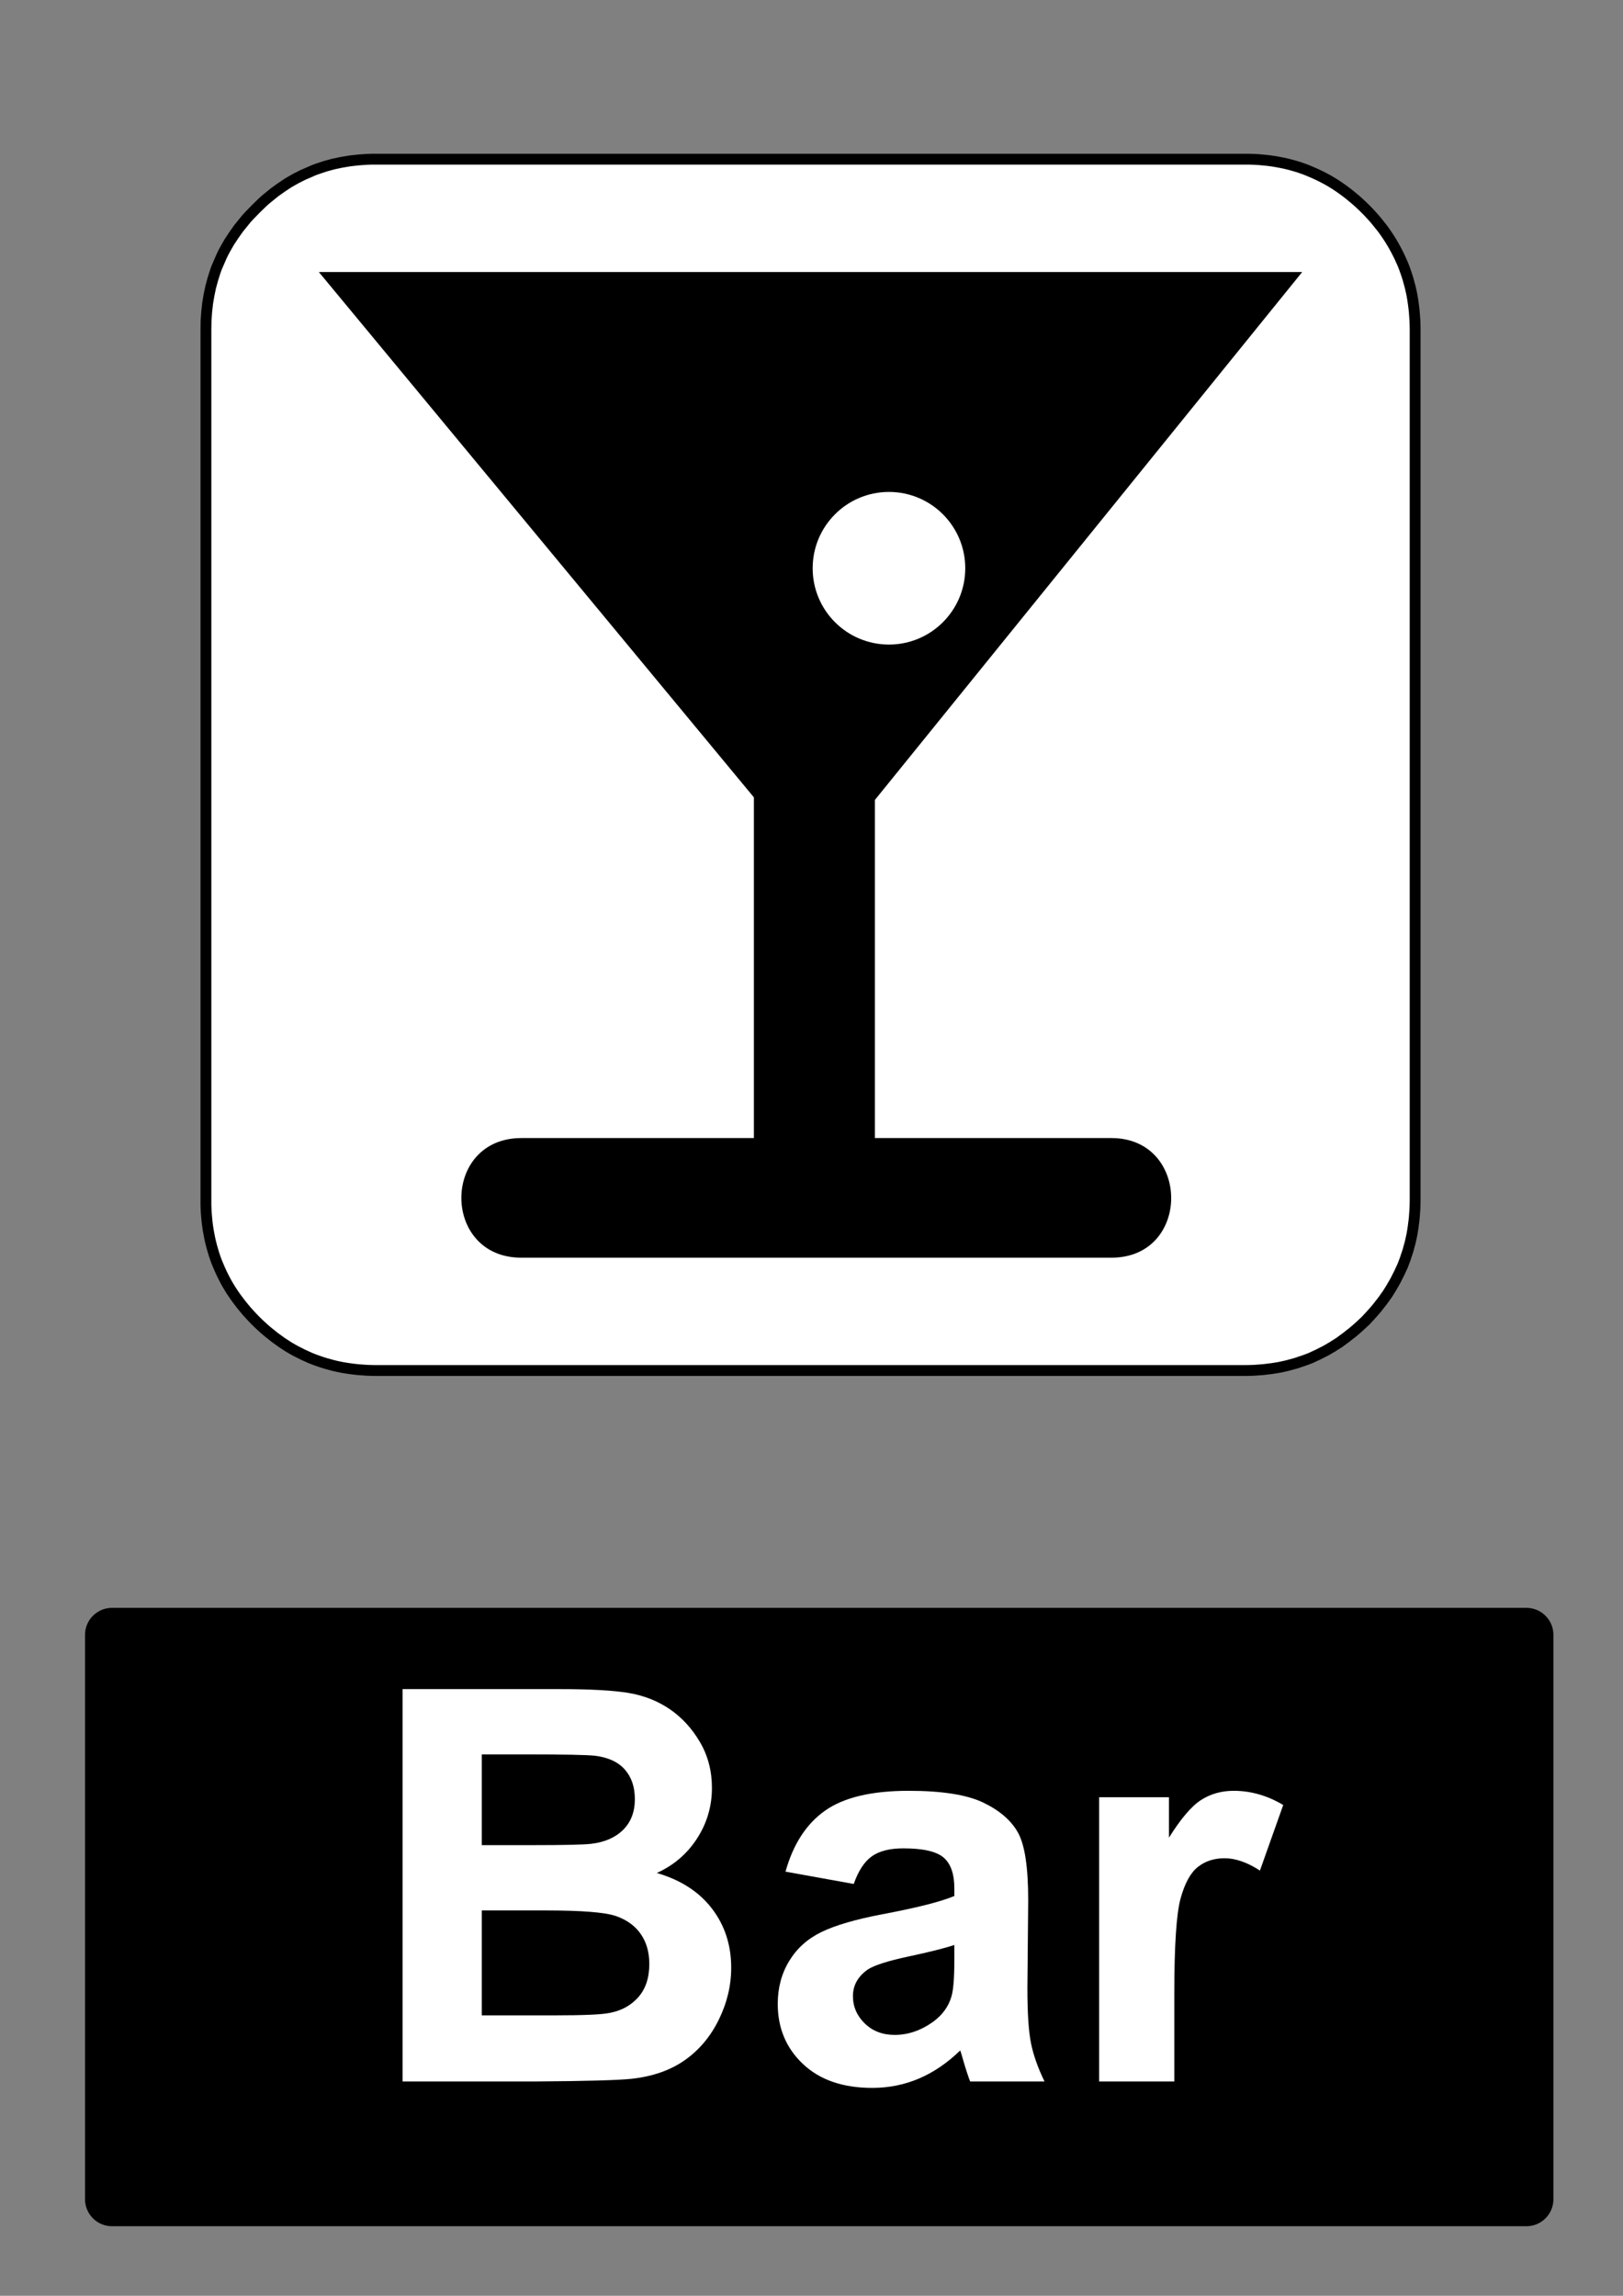
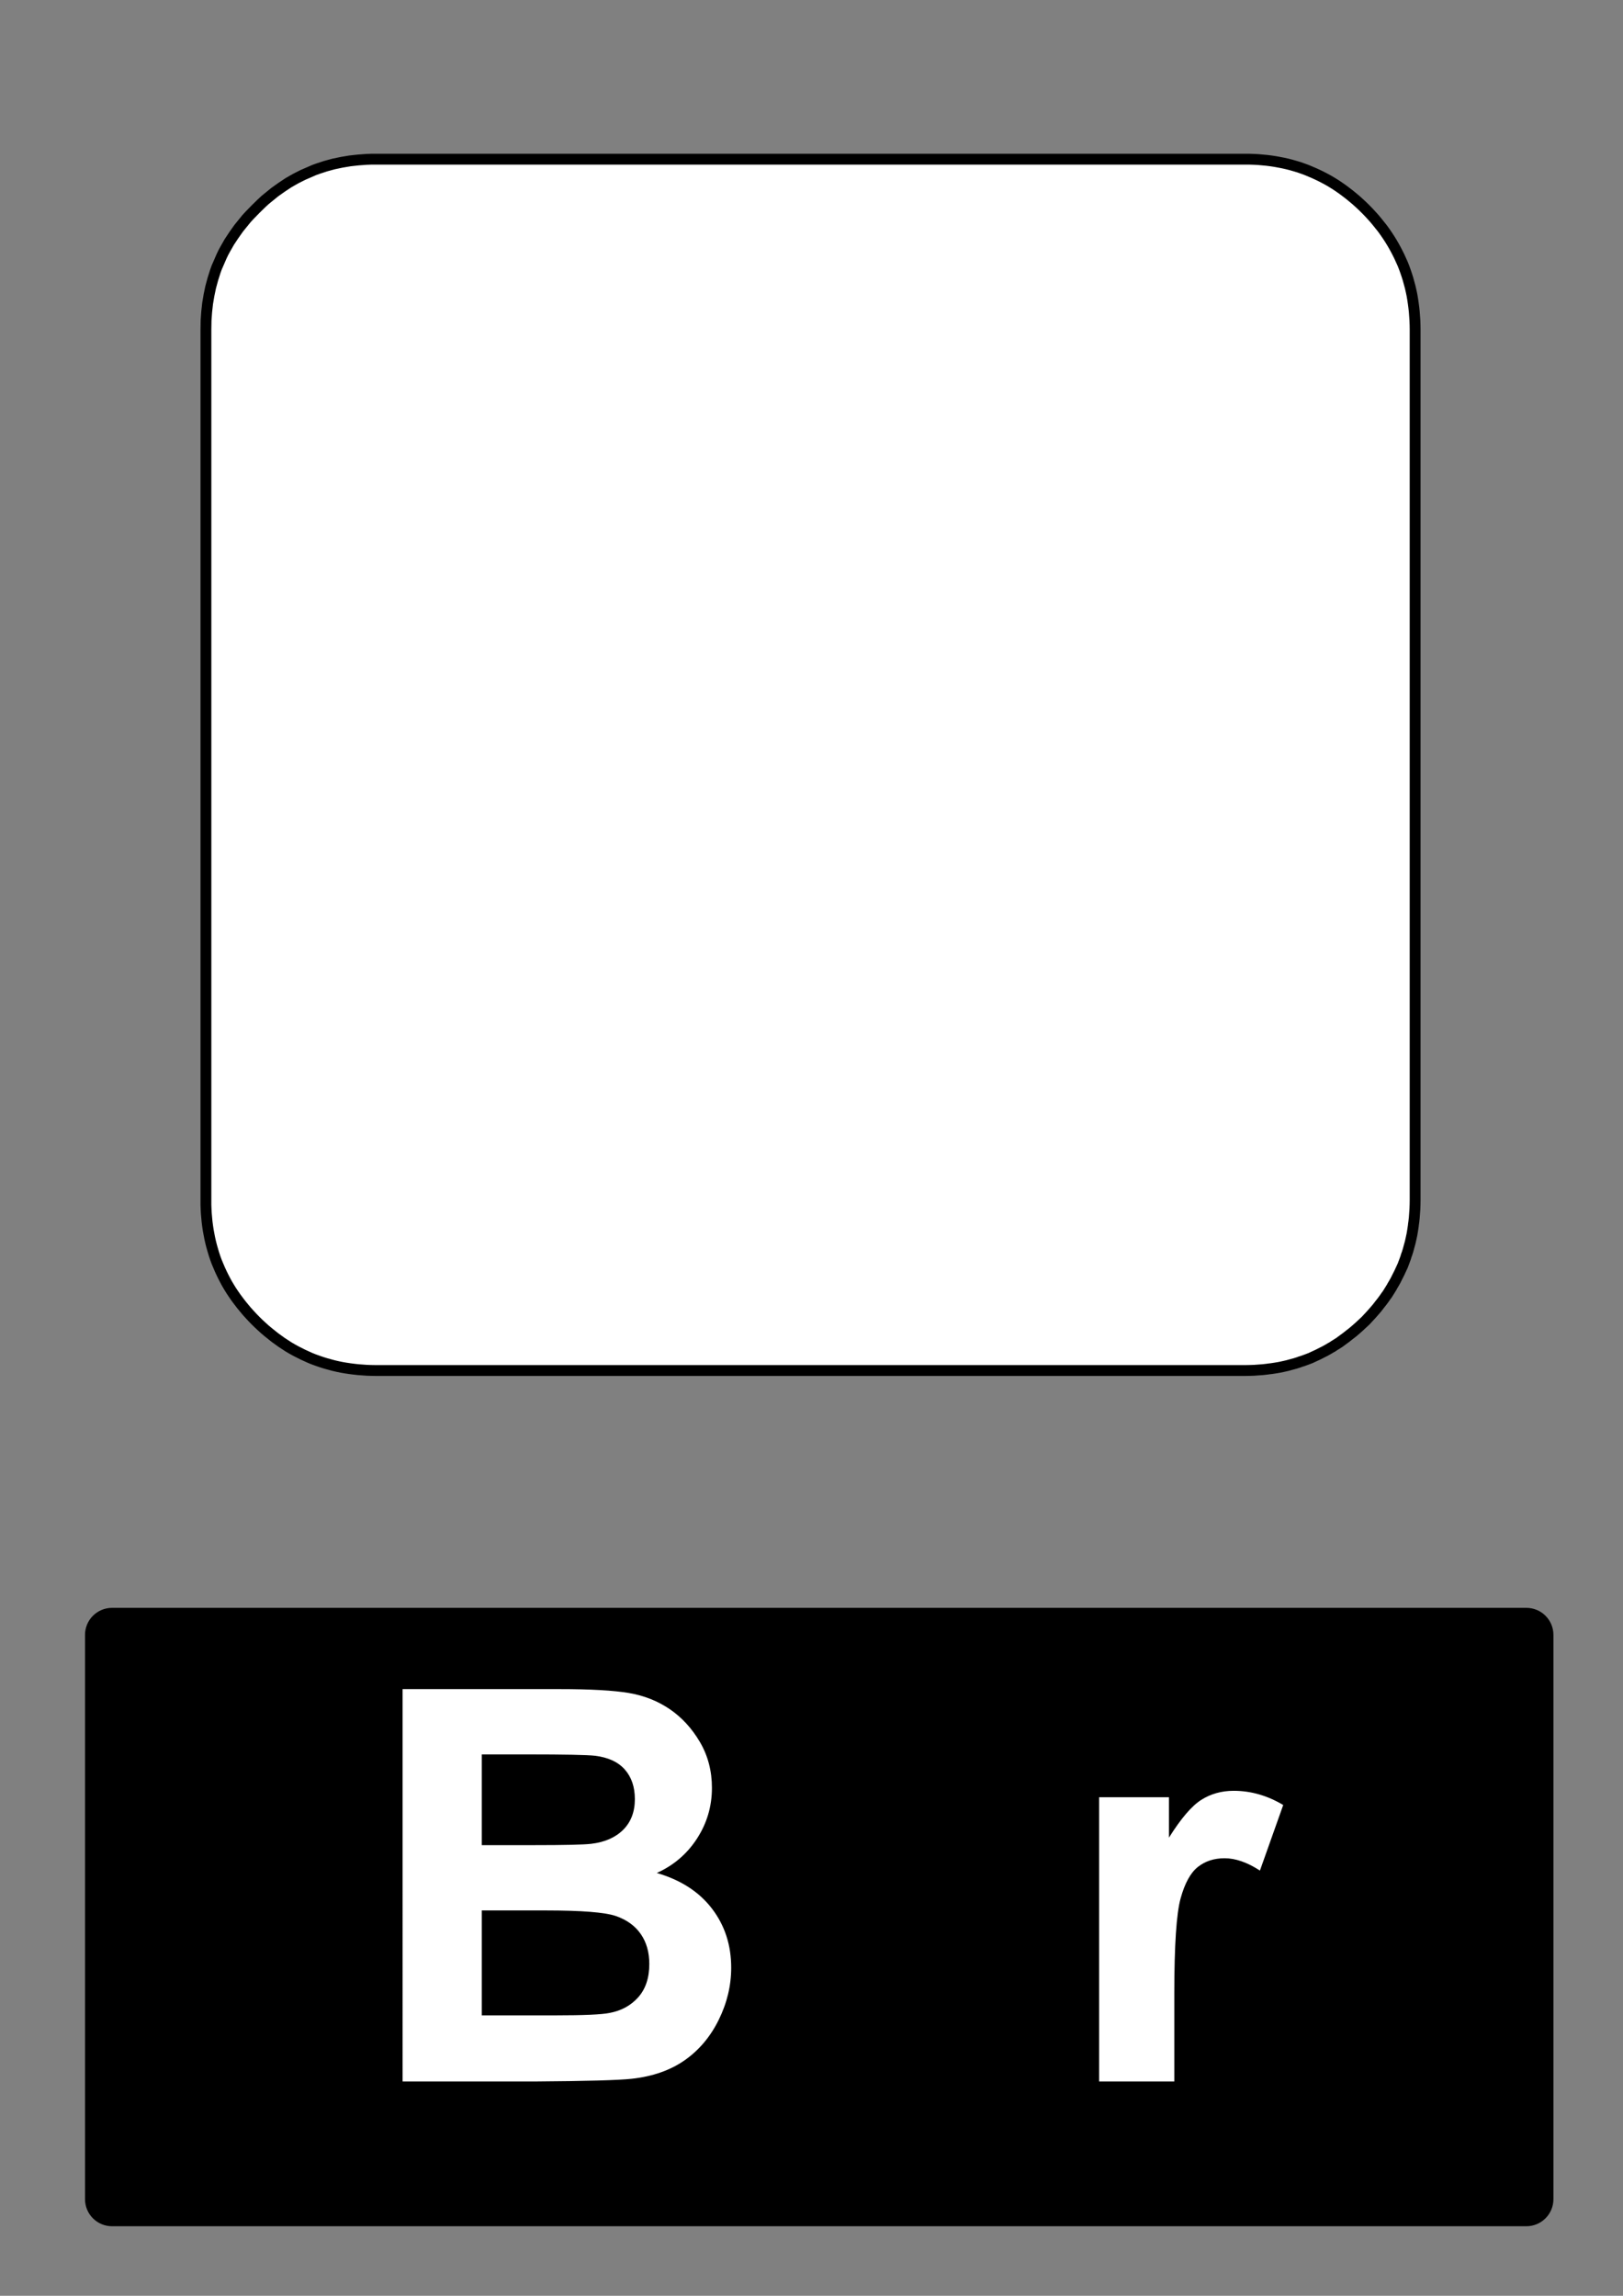
<svg xmlns="http://www.w3.org/2000/svg" version="1.1" id="Layer_1" x="0px" y="0px" width="595.279px" height="841.89px" viewBox="0 0 595.279 841.89" enable-background="new 0 0 595.279 841.89" xml:space="preserve">
  <rect x="0" y="0" width="595.279" height="841.89" fill="#808080" stroke="none" />
  <polygon fill="#FFFFFF" points="500.858,76.671 499.675,75.514 498.52,74.441 497.336,73.369 496.153,72.381 494.912,71.365   493.699,70.434 492.46,69.502 491.248,68.656 489.951,67.781 488.684,66.99 487.358,66.2 486.063,65.495 484.71,64.789   483.386,64.14 482.032,63.519 480.707,62.955 479.299,62.362 477.918,61.854 476.48,61.345 475.072,60.922 473.605,60.5   472.169,60.132 470.675,59.793 469.21,59.511 467.688,59.229 466.193,59.003 464.644,58.806 463.121,58.665 461.544,58.523   459.992,58.438 458.387,58.382 456.809,58.382 137.753,58.382 136.119,58.382 134.541,58.438 131.412,58.665 128.34,59.003   125.325,59.511 122.365,60.132 119.463,60.922 116.616,61.854 115.208,62.362 113.855,62.955 111.121,64.14 108.443,65.495   105.822,66.99 103.313,68.656 100.806,70.434 98.41,72.381 97.199,73.369 96.043,74.441 93.76,76.671 91.534,78.957 90.463,80.114   89.477,81.327 87.532,83.726 85.756,86.238 84.093,88.75 82.6,91.375 81.895,92.673 81.247,94.028 80.063,96.765 79.471,98.12   78.964,99.531 78.062,102.381 77.273,105.289 76.653,108.252 76.146,111.272 75.808,114.348 75.582,117.481 75.526,120.726   75.526,440.208 75.526,441.789 75.582,443.398 75.667,444.949 75.808,446.531 75.949,448.054 76.146,449.607 76.372,451.101   76.653,452.625 76.935,454.093 77.273,455.589 77.64,457.029 78.062,458.496 78.485,459.908 78.964,461.345 79.471,462.73   80.063,464.14 80.627,465.466 81.247,466.822 81.895,468.148 82.6,469.503 83.304,470.8 84.093,472.126 84.883,473.398   85.756,474.697 86.602,475.91 87.532,477.152 88.462,478.365 89.477,479.607 90.463,480.792 91.534,481.976 92.604,483.134   93.76,484.32 94.887,485.421 96.043,486.494 97.199,487.539 98.41,488.552 100.806,490.472 103.313,492.279 105.822,493.916   107.119,494.677 108.443,495.412 111.121,496.765 113.855,498.007 115.208,498.544 116.616,499.05 118.025,499.533 119.463,499.984   122.365,500.775 123.831,501.113 125.325,501.421 126.818,501.677 128.34,501.904 129.862,502.099 131.412,502.269 134.541,502.496   136.119,502.55 137.753,502.58 456.809,502.58 458.387,502.55 459.992,502.496 461.544,502.382 463.121,502.269 464.644,502.099   465.404,501.988 466.193,501.904 467.688,501.677 469.21,501.421 470.675,501.113 472.169,500.775 473.605,500.378 475.072,499.984   476.48,499.533 476.818,499.39 477.186,499.279 477.918,499.05 479.299,498.544 480.707,498.007 482.032,497.386 483.386,496.765   484.71,496.089 486.063,495.412 487.358,494.677 488.008,494.283 488.684,493.916 489.305,493.492 489.951,493.097 491.248,492.279   492.46,491.375 493.699,490.472 494.912,489.511 496.153,488.552 497.336,487.539 498.52,486.494 499.675,485.421 500.858,484.32   501.959,483.134 503.029,481.976 504.072,480.792 505.086,479.607 506.044,478.365 507.003,477.152 507.904,475.91 508.326,475.289   508.778,474.697 509.596,473.398 510.385,472.126 510.751,471.451 511.146,470.8 511.878,469.503 512.555,468.148 513.23,466.822   513.852,465.466 514.471,464.14 515.006,462.73 515.515,461.345 515.739,460.613 515.853,460.246 515.992,459.908 516.444,458.496   516.839,457.029 517.233,455.589 517.571,454.093 517.882,452.625 518.135,451.101 518.36,449.607 518.445,448.816 518.558,448.054   518.727,446.531 518.839,444.949 518.951,443.398 519.009,441.789 519.036,440.208 519.036,120.726 519.009,119.089   518.951,117.481 518.727,114.348 518.558,112.796 518.36,111.272 518.135,109.748 517.882,108.252 517.571,106.756 517.233,105.289   516.444,102.381 515.992,100.943 515.515,99.531 515.006,98.12 514.471,96.765 513.23,94.028 512.555,92.673 511.878,91.375   511.146,90.048 510.385,88.75 509.596,87.48 508.778,86.238 507.904,84.968 507.003,83.726 505.086,81.327 504.072,80.114   503.029,78.957 501.959,77.799 " />
  <polygon fill="none" stroke="#000000" stroke-width="3.979" stroke-linecap="square" stroke-miterlimit="10" points="  500.858,76.671 499.675,75.514 498.52,74.441 497.336,73.369 496.153,72.381 494.912,71.365 493.699,70.434 492.46,69.502   491.248,68.656 489.951,67.781 488.684,66.99 487.358,66.2 486.063,65.495 484.71,64.789 483.386,64.14 482.032,63.519   480.707,62.955 479.299,62.362 477.918,61.854 476.48,61.345 475.072,60.922 473.605,60.5 472.169,60.132 470.675,59.793   469.21,59.511 467.688,59.229 466.193,59.003 464.644,58.806 463.121,58.665 461.544,58.523 459.992,58.438 458.387,58.382   456.809,58.382 137.753,58.382 136.119,58.382 134.541,58.438 131.412,58.665 128.34,59.003 125.325,59.511 122.365,60.132   119.463,60.922 116.616,61.854 115.208,62.362 113.855,62.955 111.121,64.14 108.443,65.495 105.822,66.99 103.313,68.656   100.806,70.434 98.41,72.381 97.199,73.369 96.043,74.441 93.76,76.671 91.534,78.957 90.463,80.114 89.477,81.327 87.532,83.726   85.756,86.238 84.093,88.75 82.6,91.375 81.895,92.673 81.247,94.028 80.063,96.765 79.471,98.12 78.964,99.531 78.062,102.381   77.273,105.289 76.653,108.252 76.146,111.272 75.808,114.348 75.582,117.481 75.526,120.726 75.526,440.208 75.526,441.789   75.582,443.398 75.667,444.949 75.808,446.531 75.949,448.054 76.146,449.607 76.372,451.101 76.653,452.625 76.935,454.093   77.273,455.589 77.64,457.029 78.062,458.496 78.485,459.908 78.964,461.345 79.471,462.73 80.063,464.14 80.627,465.466   81.247,466.822 81.895,468.148 82.6,469.503 83.304,470.8 84.093,472.126 84.883,473.398 85.756,474.697 86.602,475.91   87.532,477.152 88.462,478.365 89.477,479.607 90.463,480.792 91.534,481.976 92.604,483.134 93.76,484.32 94.887,485.421   96.043,486.494 97.199,487.539 98.41,488.552 100.806,490.472 103.313,492.279 105.822,493.916 107.119,494.677 108.443,495.412   111.121,496.765 113.855,498.007 115.208,498.544 116.616,499.05 118.025,499.533 119.463,499.984 122.365,500.775 123.831,501.113   125.325,501.421 126.818,501.677 128.34,501.904 129.862,502.099 131.412,502.269 134.541,502.496 136.119,502.55 137.753,502.58   456.809,502.58 458.387,502.55 459.992,502.496 461.544,502.382 463.121,502.269 464.644,502.099 465.404,501.988 466.193,501.904   467.688,501.677 469.21,501.421 470.675,501.113 472.169,500.775 473.605,500.378 475.072,499.984 476.48,499.533 476.818,499.39   477.186,499.279 477.918,499.05 479.299,498.544 480.707,498.007 482.032,497.386 483.386,496.765 484.71,496.089 486.063,495.412   487.358,494.677 488.008,494.283 488.684,493.916 489.305,493.492 489.951,493.097 491.248,492.279 492.46,491.375 493.699,490.472   494.912,489.511 496.153,488.552 497.336,487.539 498.52,486.494 499.675,485.421 500.858,484.32 501.959,483.134 503.029,481.976   504.072,480.792 505.086,479.607 506.044,478.365 507.003,477.152 507.904,475.91 508.326,475.289 508.778,474.697 509.596,473.398   510.385,472.126 510.751,471.451 511.146,470.8 511.878,469.503 512.555,468.148 513.23,466.822 513.852,465.466 514.471,464.14   515.006,462.73 515.515,461.345 515.739,460.613 515.853,460.246 515.992,459.908 516.444,458.496 516.839,457.029 517.233,455.589   517.571,454.093 517.882,452.625 518.135,451.101 518.36,449.607 518.445,448.816 518.558,448.054 518.727,446.531 518.839,444.949   518.951,443.398 519.009,441.789 519.036,440.208 519.036,120.726 519.009,119.089 518.951,117.481 518.727,114.348   518.558,112.796 518.36,111.272 518.135,109.748 517.882,108.252 517.571,106.756 517.233,105.289 516.444,102.381 515.992,100.943   515.515,99.531 515.006,98.12 514.471,96.765 513.23,94.028 512.555,92.673 511.878,91.375 511.146,90.048 510.385,88.75   509.596,87.48 508.778,86.238 507.904,84.968 507.003,83.726 505.086,81.327 504.072,80.114 503.029,78.957 501.959,77.799 " />
-   <path d="M116.945,99.755h360.672l-156.73,193.599v123.983h86.755c29.104,0,29.353,43.872,0,43.872H191.229  c-29.353,0-29.353-43.872,0-43.872h85.283V292.401L116.945,99.755" />
-   <path fill="#FFFFFF" d="M326.051,236.369c15.454,0,27.983-12.529,27.983-27.985c0-15.455-12.529-27.987-27.983-27.987  c-15.457,0-27.985,12.532-27.985,27.987C298.065,223.839,310.594,236.369,326.051,236.369" />
  <path d="M41.1,589.611h518.74c5.479,0,9.92,4.439,9.92,9.92v206.93c0,5.479-4.439,9.92-9.92,9.92H41.1  c-5.479,0-9.92-4.439-9.92-9.92v-206.93C31.18,594.05,35.62,589.611,41.1,589.611" />
  <g>
    <path fill="#FFFFFF" d="M147.662,619.412h57.513c11.385,0,19.874,0.475,25.469,1.422c5.594,0.949,10.601,2.93,15.017,5.939   c4.417,3.01,8.097,7.018,11.042,12.021c2.943,5.006,4.417,10.617,4.417,16.832c0,6.74-1.815,12.924-5.447,18.549   c-3.631,5.629-8.555,9.85-14.771,12.66c8.768,2.553,15.508,6.904,20.219,13.055s7.065,13.383,7.065,21.689   c0,6.543-1.521,12.906-4.563,19.09c-3.043,6.182-7.199,11.123-12.465,14.818c-5.269,3.697-11.763,5.973-19.481,6.82   c-4.843,0.525-16.522,0.854-35.038,0.982h-48.974V619.412H147.662z M176.712,643.359v33.27h19.04   c11.318,0,18.353-0.162,21.101-0.49c4.973-0.588,8.882-2.307,11.729-5.15c2.847-2.848,4.27-6.592,4.27-11.238   c0-4.449-1.227-8.063-3.681-10.846c-2.453-2.779-6.103-4.465-10.943-5.055c-2.88-0.326-11.156-0.49-24.831-0.49H176.712   L176.712,643.359z M176.712,700.576v38.473h26.892c10.468,0,17.109-0.293,19.923-0.883c4.318-0.785,7.834-2.699,10.551-5.74   c2.714-3.043,4.072-7.117,4.072-12.221c0-4.318-1.047-7.98-3.141-10.992c-2.095-3.008-5.121-5.201-9.078-6.574   c-3.96-1.375-12.547-2.063-25.763-2.063H176.712z" />
-     <path fill="#FFFFFF" d="M313.133,690.861l-25.026-4.516c2.813-10.076,7.655-17.535,14.525-22.377s17.077-7.264,30.621-7.264   c12.3,0,21.46,1.457,27.479,4.367c6.02,2.912,10.256,6.609,12.71,11.092c2.453,4.48,3.68,12.709,3.68,24.684l-0.294,32.191   c0,9.16,0.441,15.916,1.325,20.266c0.883,4.354,2.534,9.016,4.956,13.986h-27.284c-0.721-1.832-1.604-4.547-2.649-8.146   c-0.458-1.635-0.785-2.715-0.98-3.238c-4.711,4.582-9.751,8.016-15.115,10.305c-5.364,2.291-11.09,3.438-17.175,3.438   c-10.73,0-19.188-2.91-25.369-8.734c-6.185-5.824-9.275-13.186-9.275-22.084c0-5.889,1.406-11.139,4.22-15.752   s6.755-8.146,11.826-10.6c5.07-2.453,12.382-4.596,21.936-6.43c12.89-2.42,21.82-4.676,26.793-6.77v-2.748   c0-5.303-1.31-9.08-3.926-11.336c-2.617-2.26-7.557-3.389-14.818-3.389c-4.907,0-8.735,0.969-11.483,2.896   C317.059,682.632,314.834,686.019,313.133,690.861z M350.034,713.238c-3.532,1.178-9.127,2.586-16.781,4.219   c-7.655,1.637-12.661,3.24-15.018,4.811c-3.599,2.553-5.396,5.789-5.396,9.717c0,3.861,1.438,7.197,4.317,10.012   c2.878,2.813,6.542,4.219,10.992,4.219c4.972,0,9.716-1.635,14.231-4.906c3.336-2.484,5.526-5.527,6.574-9.127   c0.72-2.355,1.079-6.838,1.079-13.445L350.034,713.238L350.034,713.238z" />
    <path fill="#FFFFFF" d="M430.711,763.291h-27.578V659.06h25.614v14.82c4.384-7,8.325-11.613,11.826-13.838   c3.5-2.225,7.476-3.338,11.925-3.338c6.281,0,12.332,1.734,18.157,5.203l-8.539,24.045c-4.646-3.01-8.965-4.516-12.955-4.516   c-3.86,0-7.133,1.064-9.813,3.189c-2.685,2.127-4.794,5.971-6.33,11.531c-1.538,5.563-2.307,17.209-2.307,34.939V763.291z" />
  </g>
</svg>